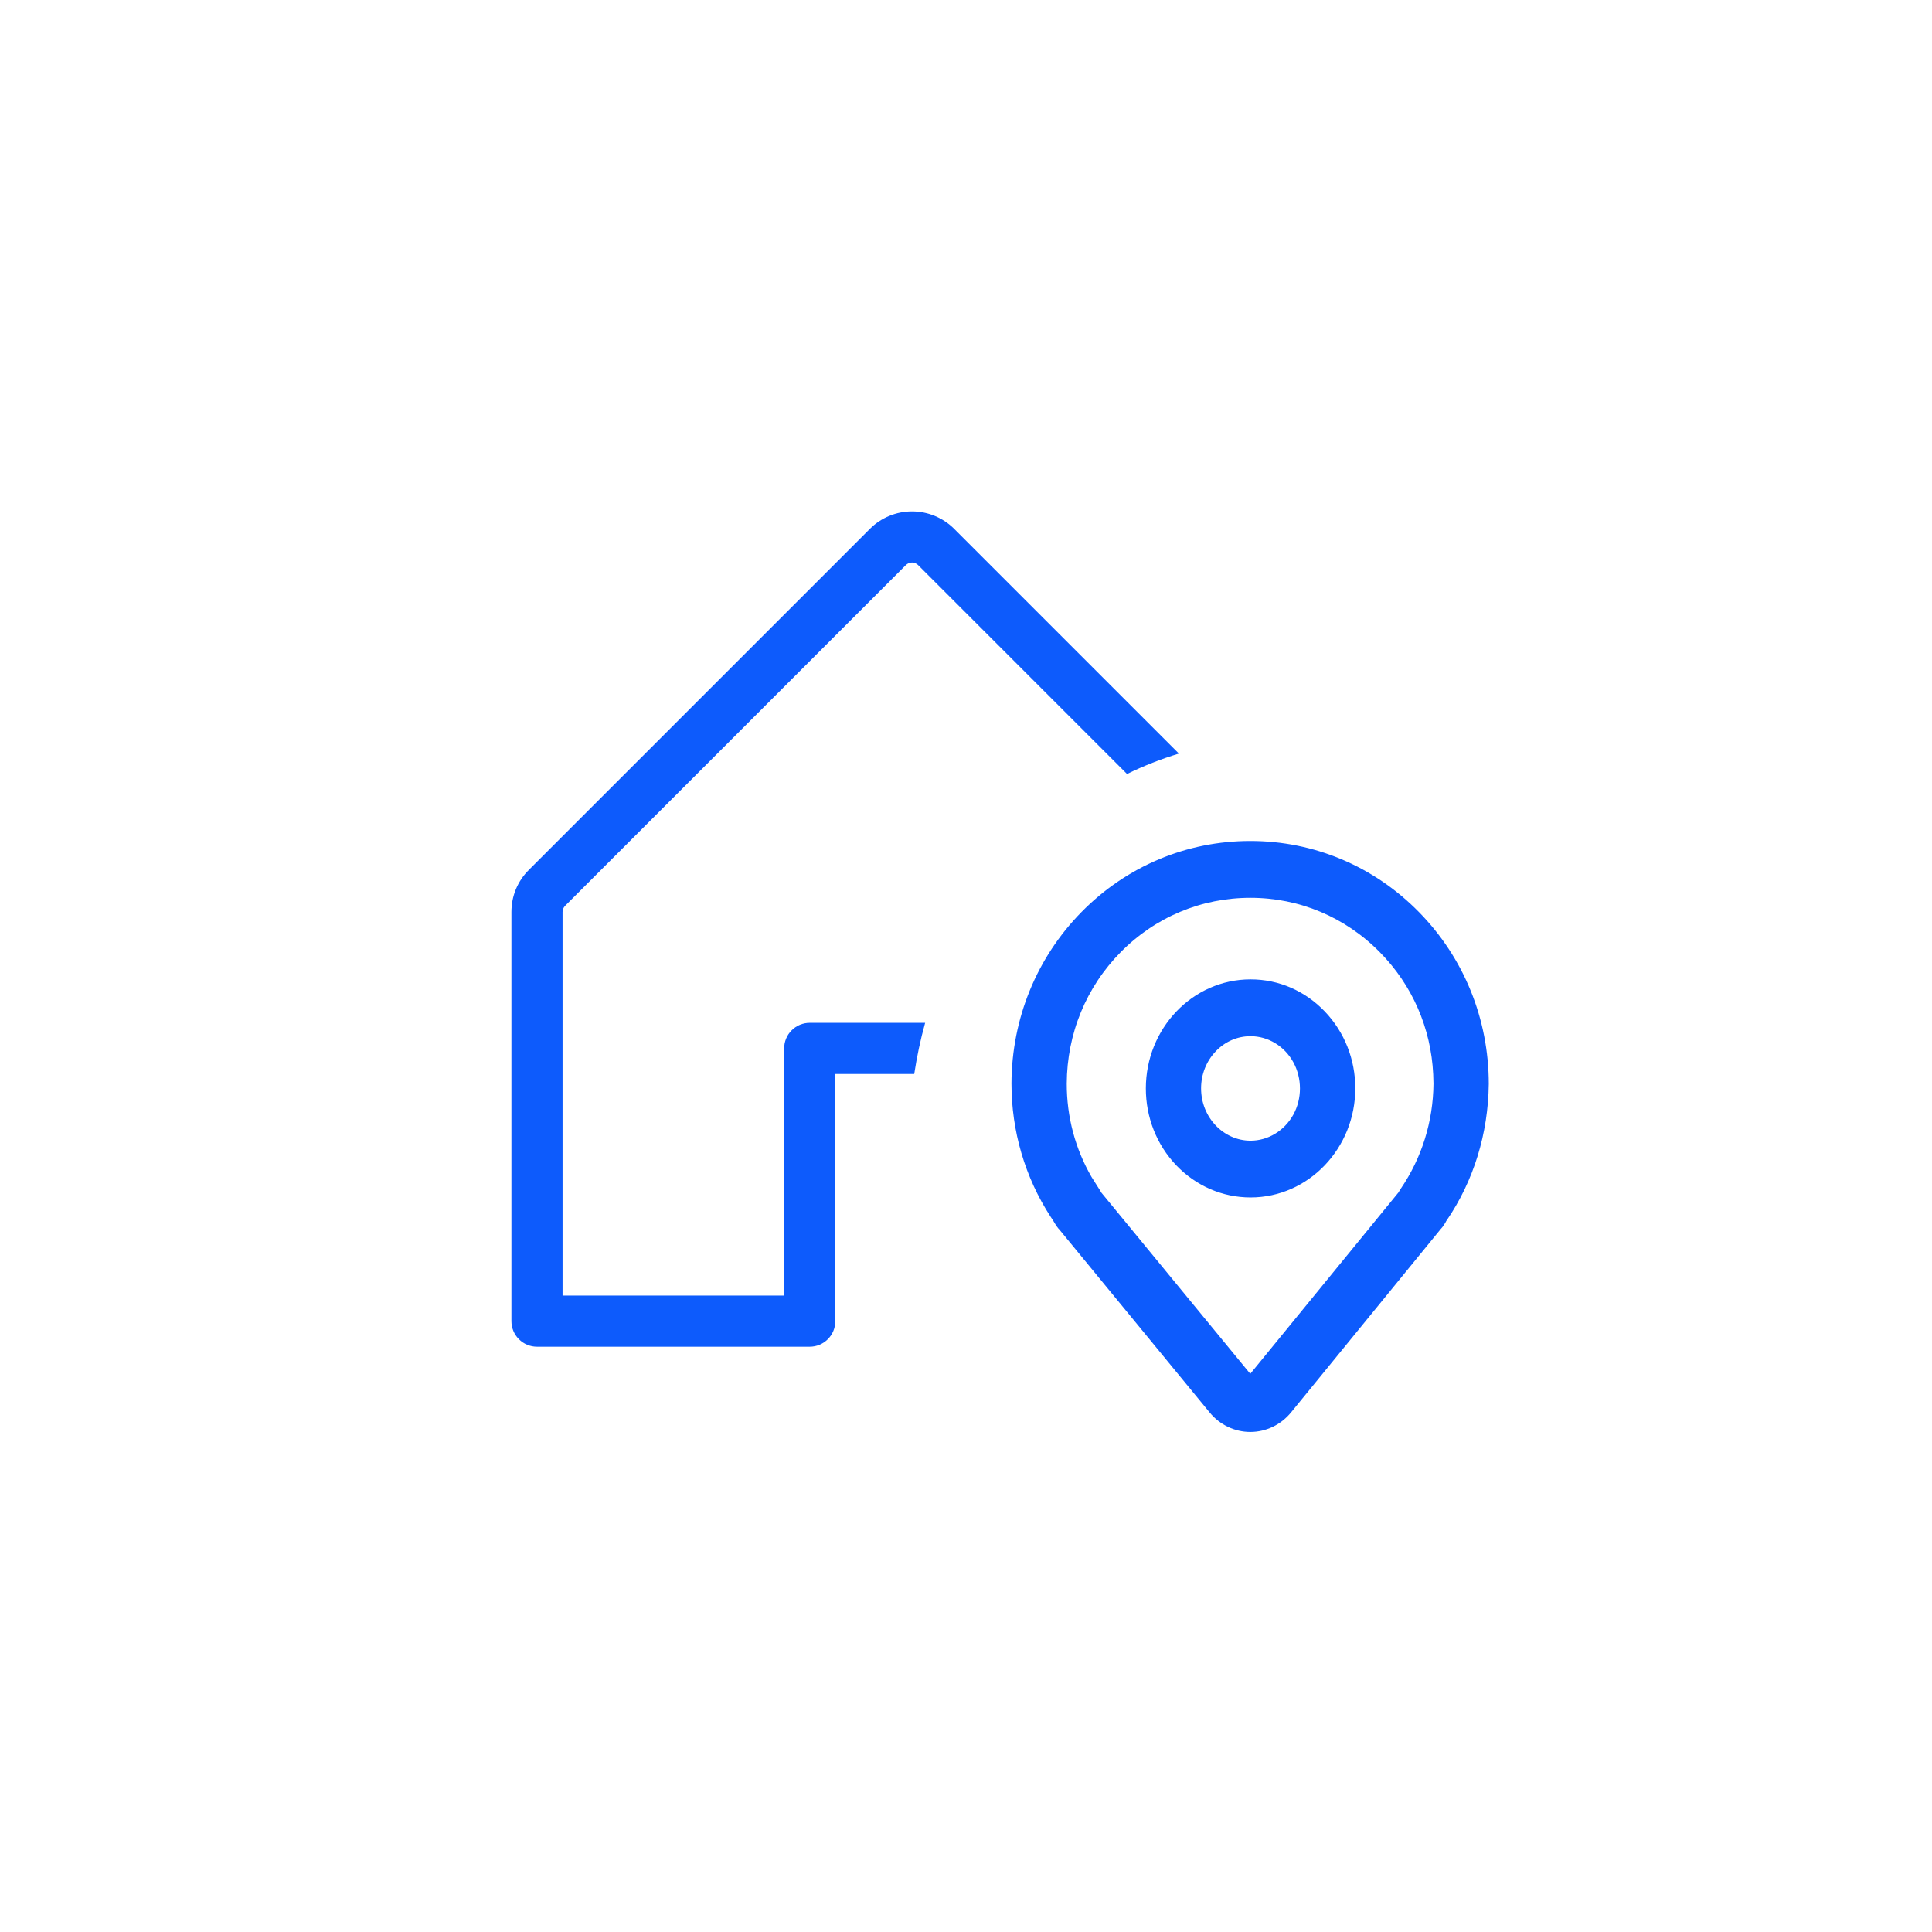
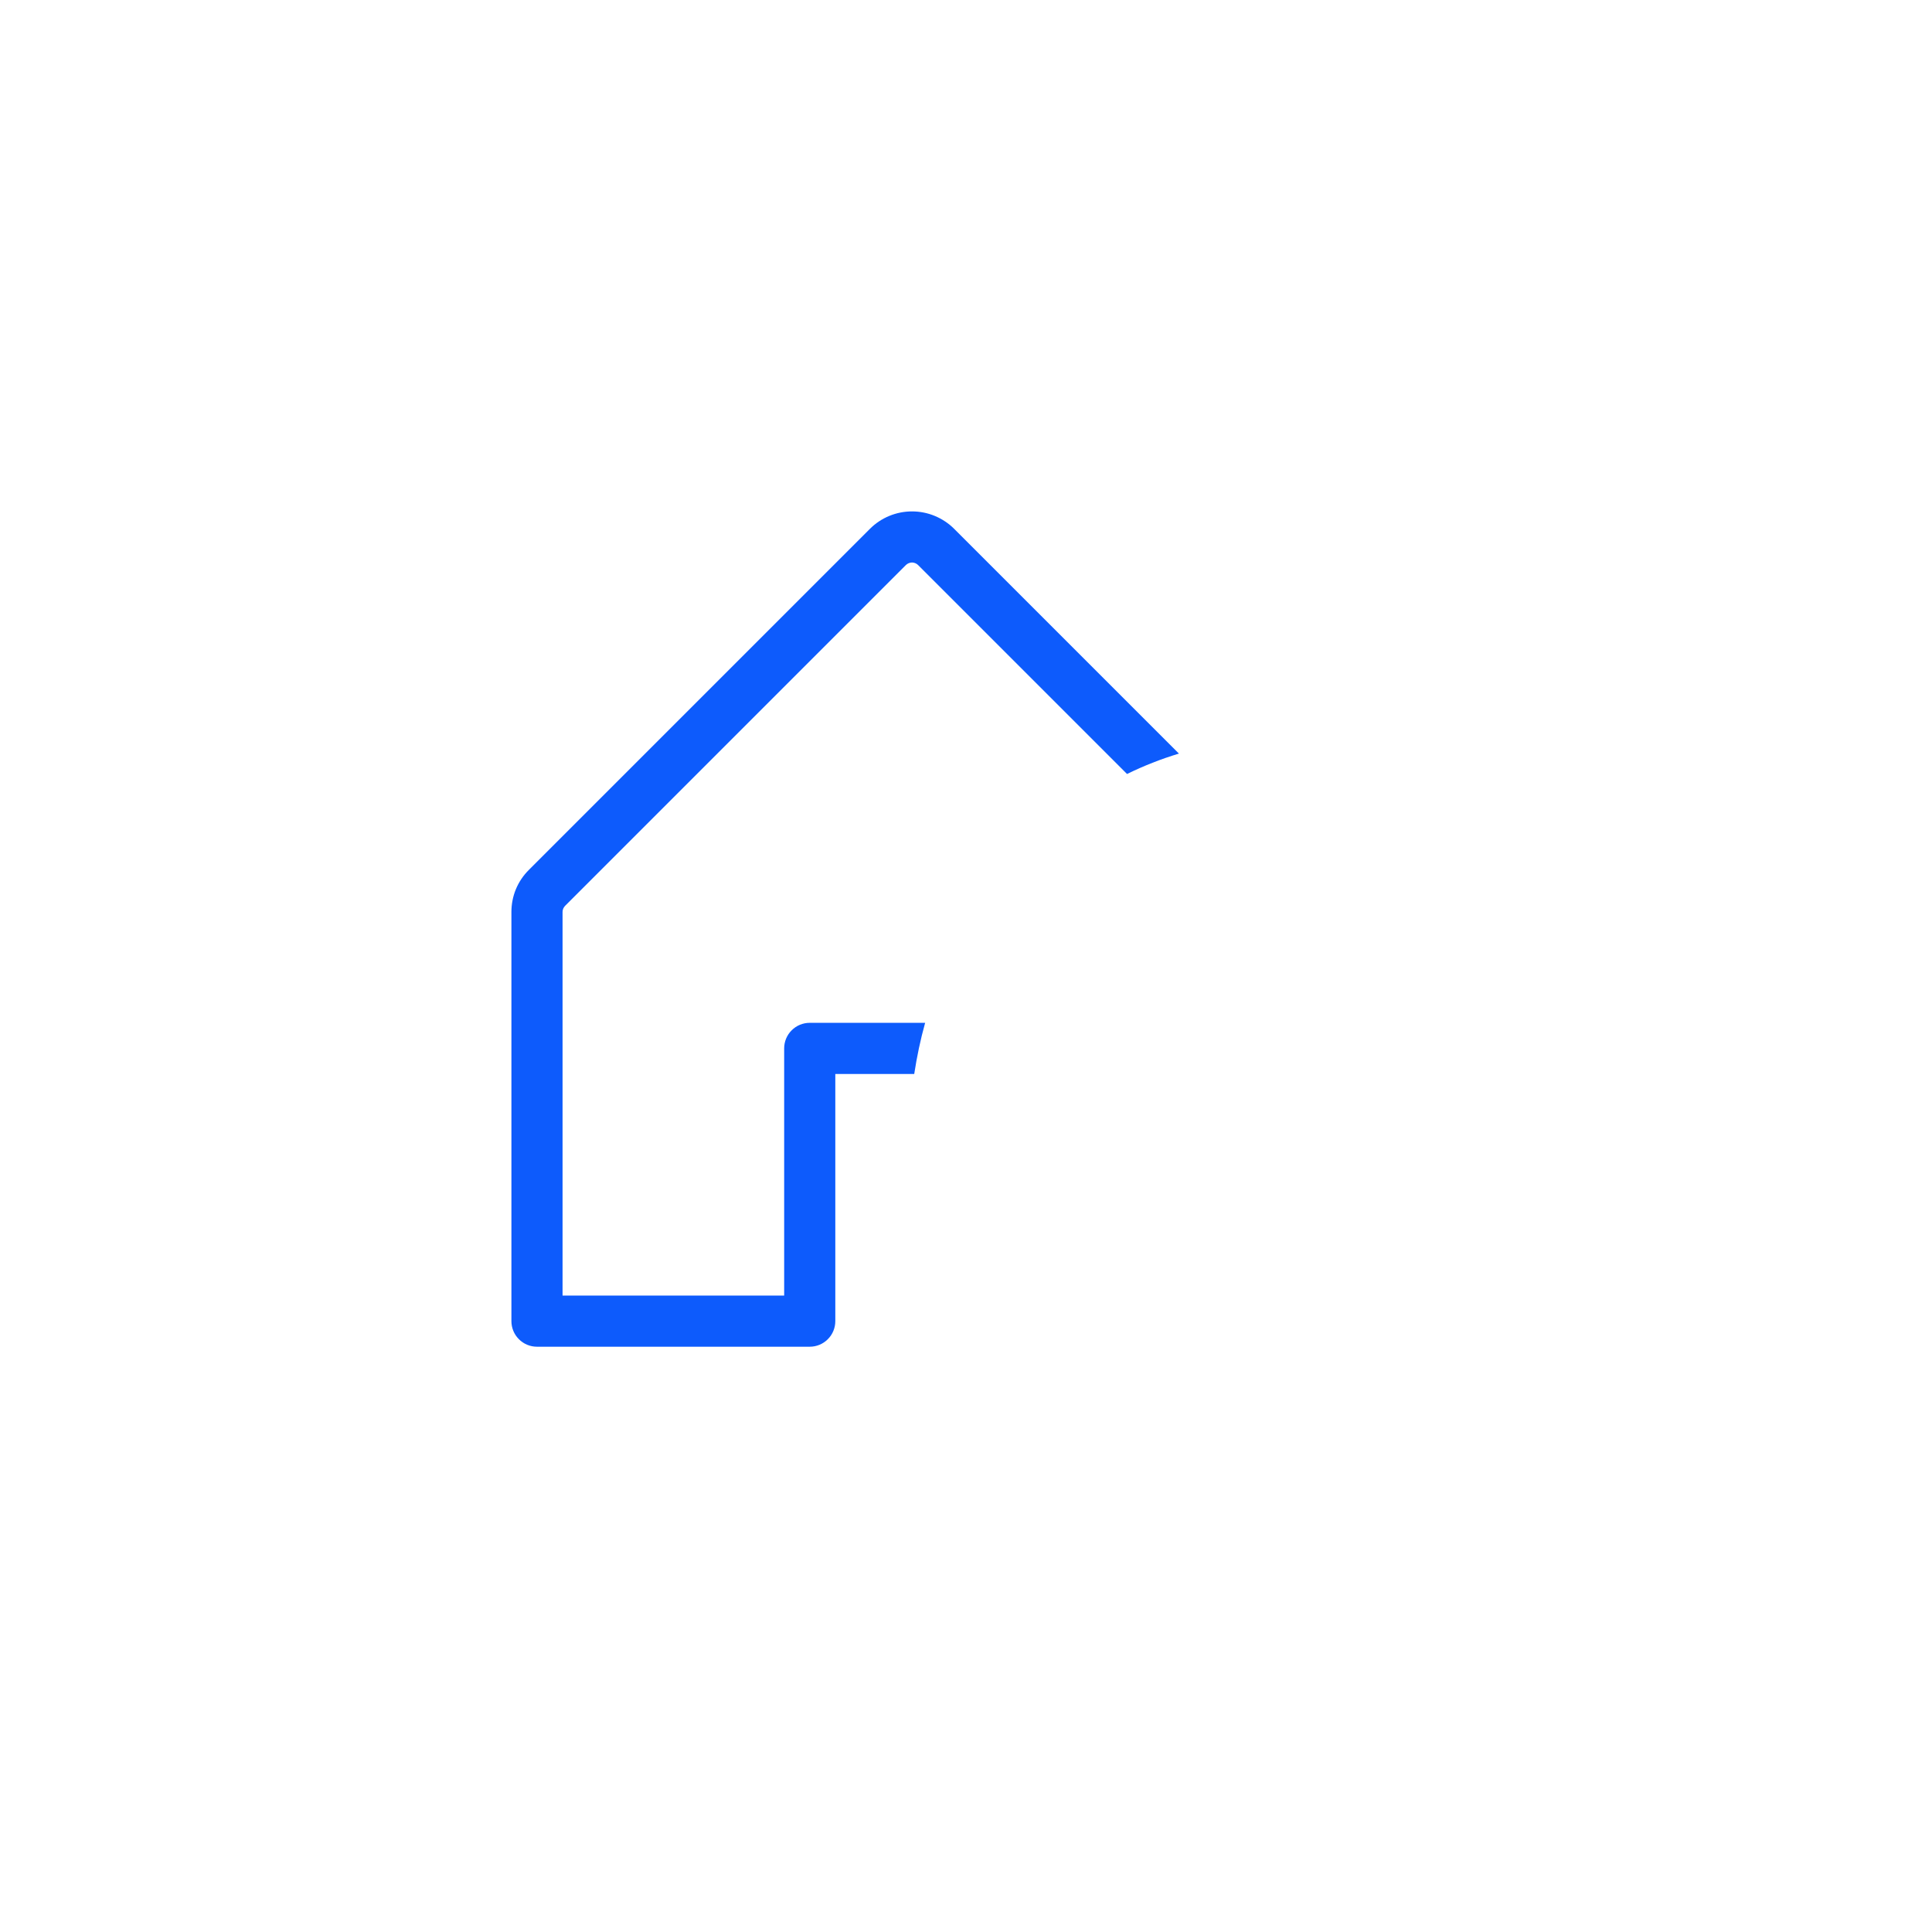
<svg xmlns="http://www.w3.org/2000/svg" width="34" height="34" viewBox="0 0 34 34" fill="none">
  <g id="Group 2085667853">
    <g id="Group 2085668958">
      <path id="Subtract" d="M16.05 9C16.188 9 16.325 9.027 16.452 9.08C16.579 9.133 16.696 9.21 16.793 9.308L20.747 13.262C20.432 13.357 20.128 13.477 19.834 13.621L16.156 9.943C16.142 9.929 16.126 9.919 16.107 9.911C16.089 9.904 16.07 9.899 16.05 9.899C16.03 9.899 16.01 9.904 15.992 9.911C15.974 9.919 15.957 9.929 15.943 9.943L9.943 15.943C9.93 15.957 9.919 15.974 9.911 15.992C9.904 16.01 9.9 16.03 9.9 16.05V22.8H13.8V18.45C13.8 18.331 13.847 18.216 13.932 18.132C14.016 18.047 14.131 18 14.25 18H16.281C16.199 18.293 16.136 18.593 16.089 18.9H14.7V23.25C14.7 23.369 14.653 23.484 14.568 23.568C14.484 23.653 14.369 23.7 14.25 23.7H9.45C9.331 23.7 9.216 23.653 9.132 23.568C9.047 23.484 9 23.369 9 23.25V16.05C9 15.912 9.026 15.776 9.079 15.648C9.132 15.521 9.21 15.405 9.308 15.308L15.308 9.308C15.405 9.21 15.521 9.133 15.648 9.08C15.776 9.027 15.912 9 16.05 9Z" fill="#0D5BFC" />
-       <path id="Vector" d="M22.004 14.9C23.099 14.9 24.128 15.334 24.901 16.122C25.674 16.91 26.099 17.958 26.1 19.073V19.074C26.09 19.93 25.84 20.744 25.374 21.425L25.373 21.427C25.372 21.429 25.369 21.431 25.367 21.434C25.363 21.442 25.354 21.459 25.349 21.468L25.348 21.469L25.328 21.5L25.327 21.502C25.312 21.525 25.296 21.547 25.278 21.567L25.277 21.566L22.643 24.793C22.484 24.987 22.252 25.099 22.005 25.1H22.004C21.758 25.1 21.525 24.988 21.366 24.795L18.715 21.568V21.567L18.702 21.555C18.688 21.538 18.676 21.52 18.664 21.502L18.663 21.5L18.645 21.471L18.643 21.468L18.622 21.433L18.573 21.358L18.572 21.357C18.132 20.679 17.9 19.886 17.9 19.067V19.066C17.905 17.951 18.333 16.904 19.105 16.119C19.879 15.333 20.909 14.9 22.004 14.9ZM22.005 15.7C21.116 15.7 20.281 16.049 19.653 16.684C19.025 17.319 18.677 18.165 18.673 19.069C18.672 19.673 18.828 20.254 19.124 20.765L19.26 20.98L19.261 20.981L19.27 20.995L19.273 21L19.3 21.046L22.003 24.335L24.692 21.044L24.73 20.981L24.733 20.977C25.115 20.417 25.321 19.759 25.327 19.069L25.322 18.9C25.282 18.063 24.942 17.281 24.352 16.685C23.725 16.049 22.893 15.7 22.005 15.7ZM22.008 17.335C22.475 17.335 22.913 17.525 23.242 17.869C23.571 18.213 23.751 18.669 23.751 19.153C23.751 20.152 22.973 20.973 22.008 20.973C21.541 20.973 21.102 20.782 20.773 20.439C20.445 20.095 20.265 19.638 20.265 19.154C20.265 18.155 21.042 17.335 22.008 17.335ZM22.008 18.135C21.75 18.135 21.507 18.239 21.323 18.432C21.14 18.624 21.037 18.88 21.037 19.153C21.037 19.72 21.477 20.174 22.008 20.174C22.351 20.174 22.673 19.98 22.847 19.666C23.021 19.351 23.02 18.958 22.847 18.643C22.673 18.328 22.351 18.135 22.008 18.135Z" fill="#0D5BFC" stroke="#0D5BFC" stroke-width="0.2" />
    </g>
  </g>
</svg>